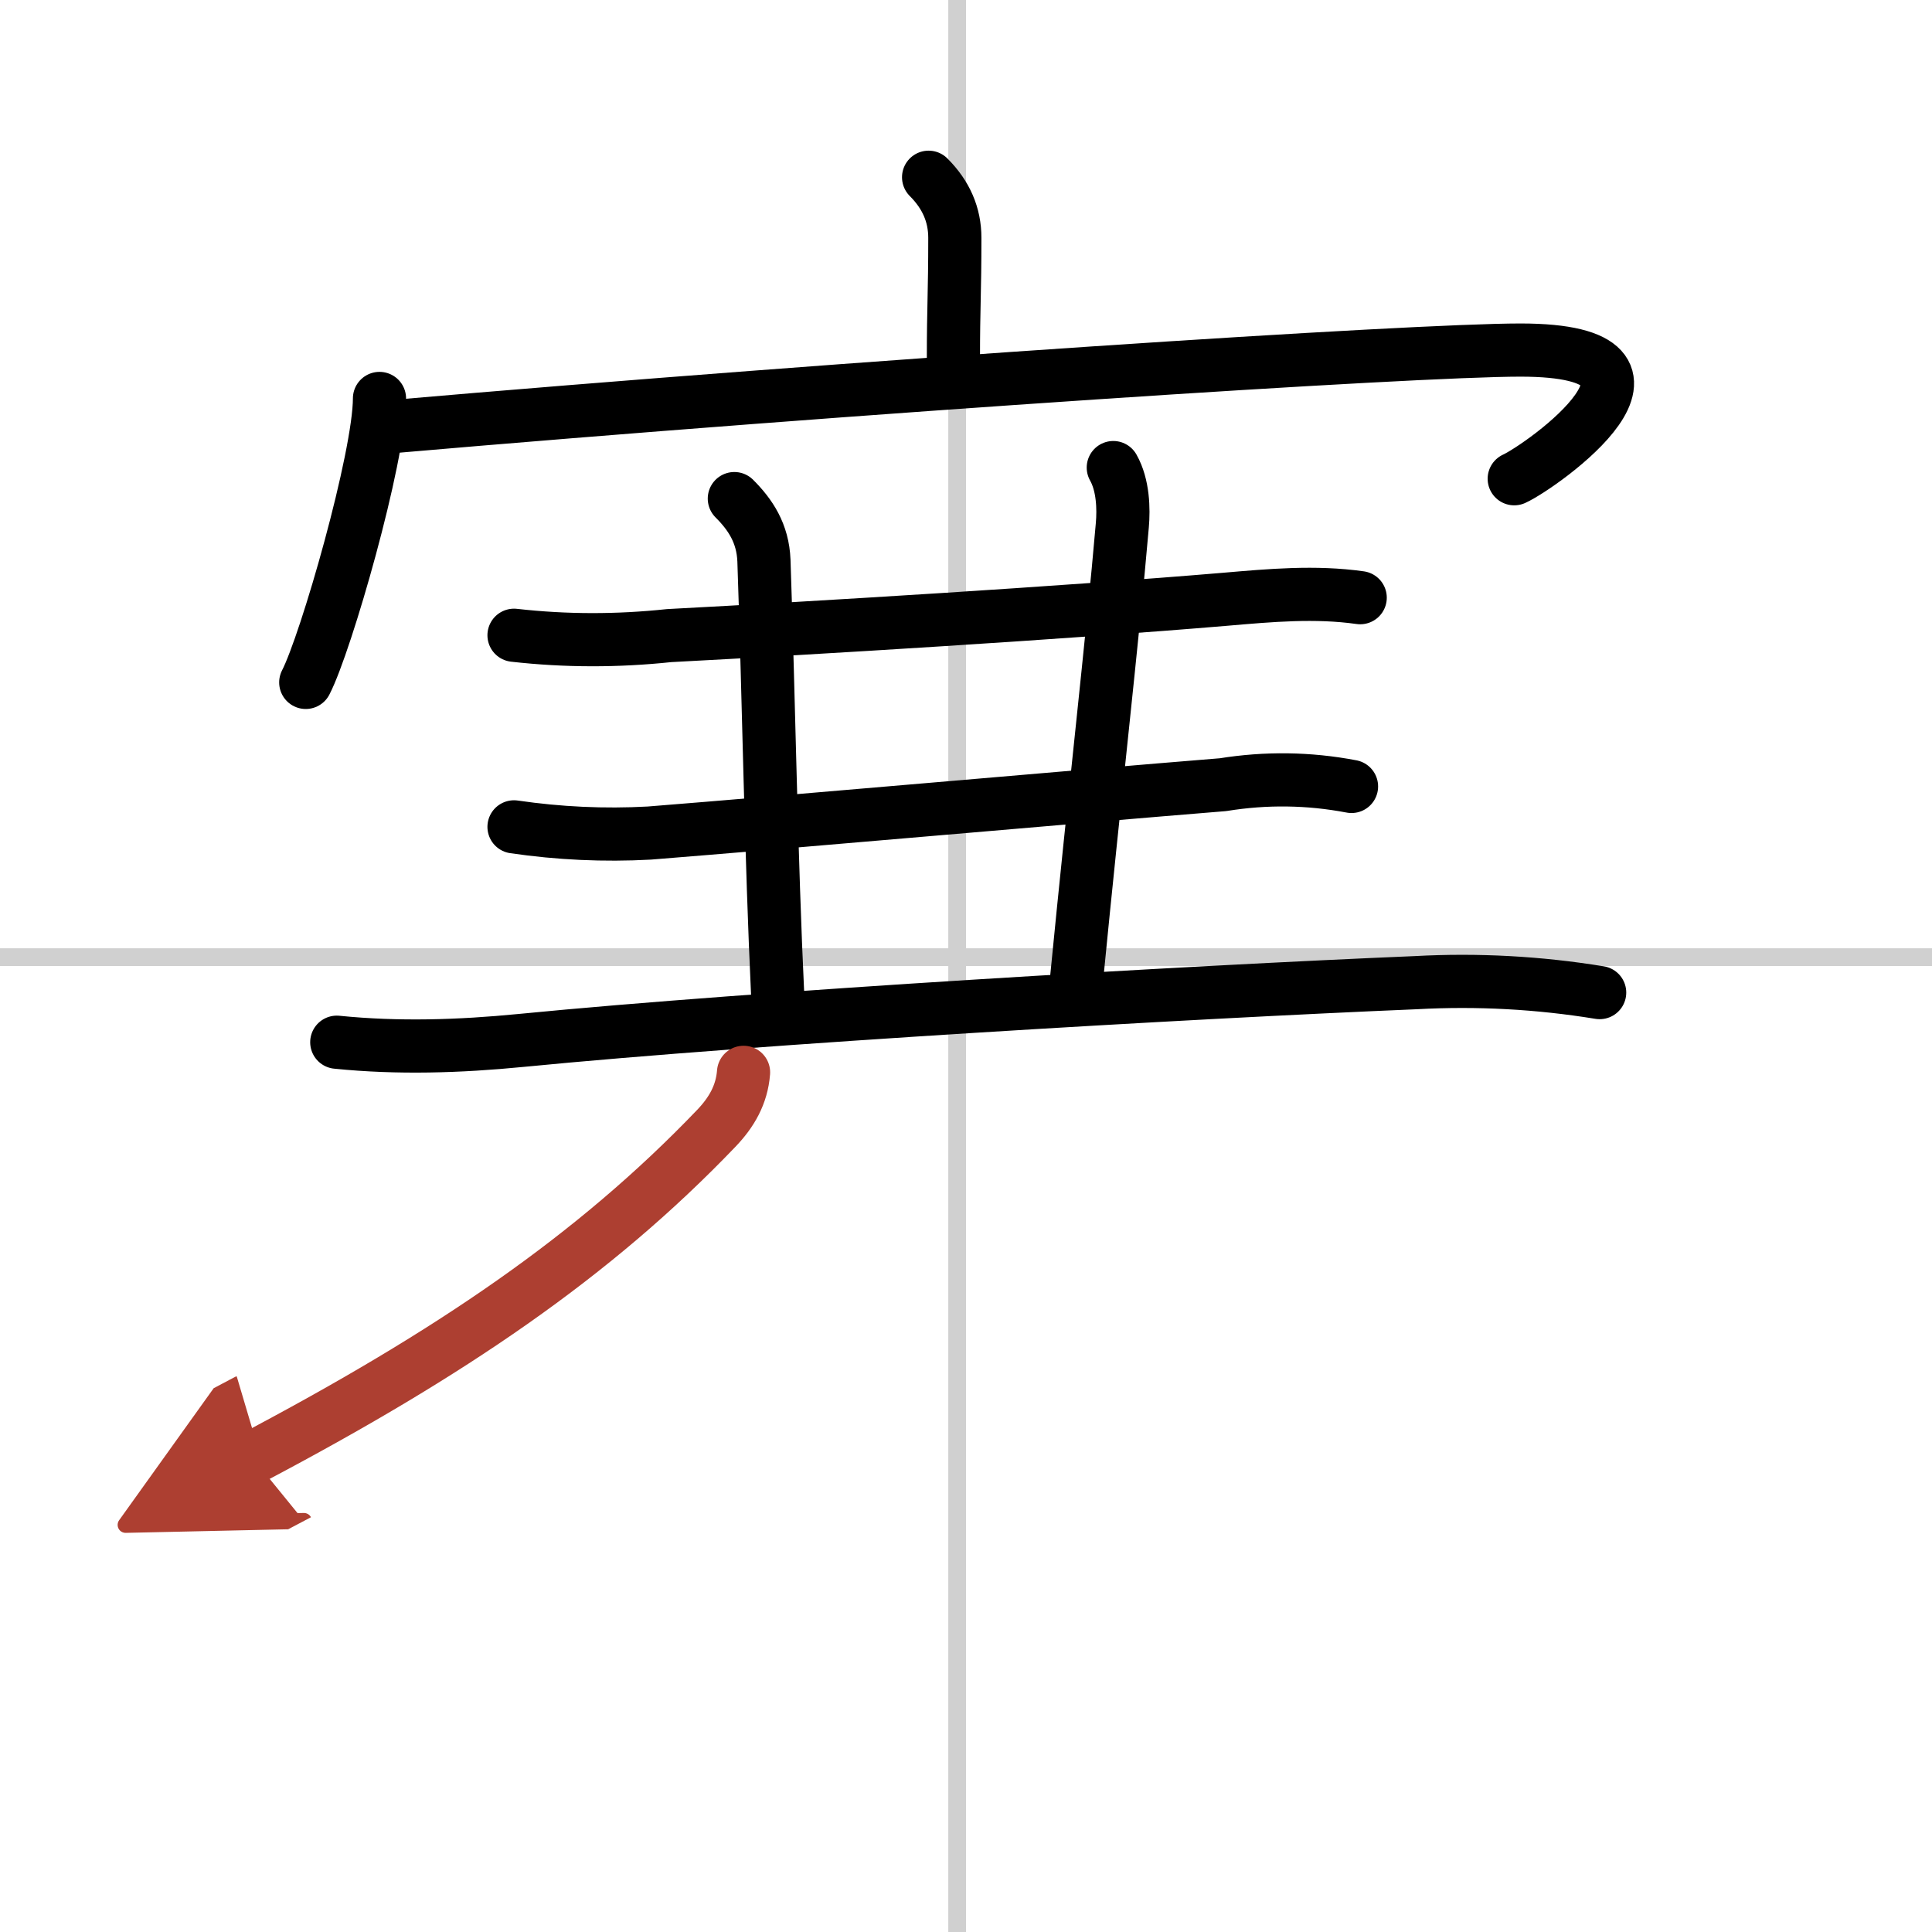
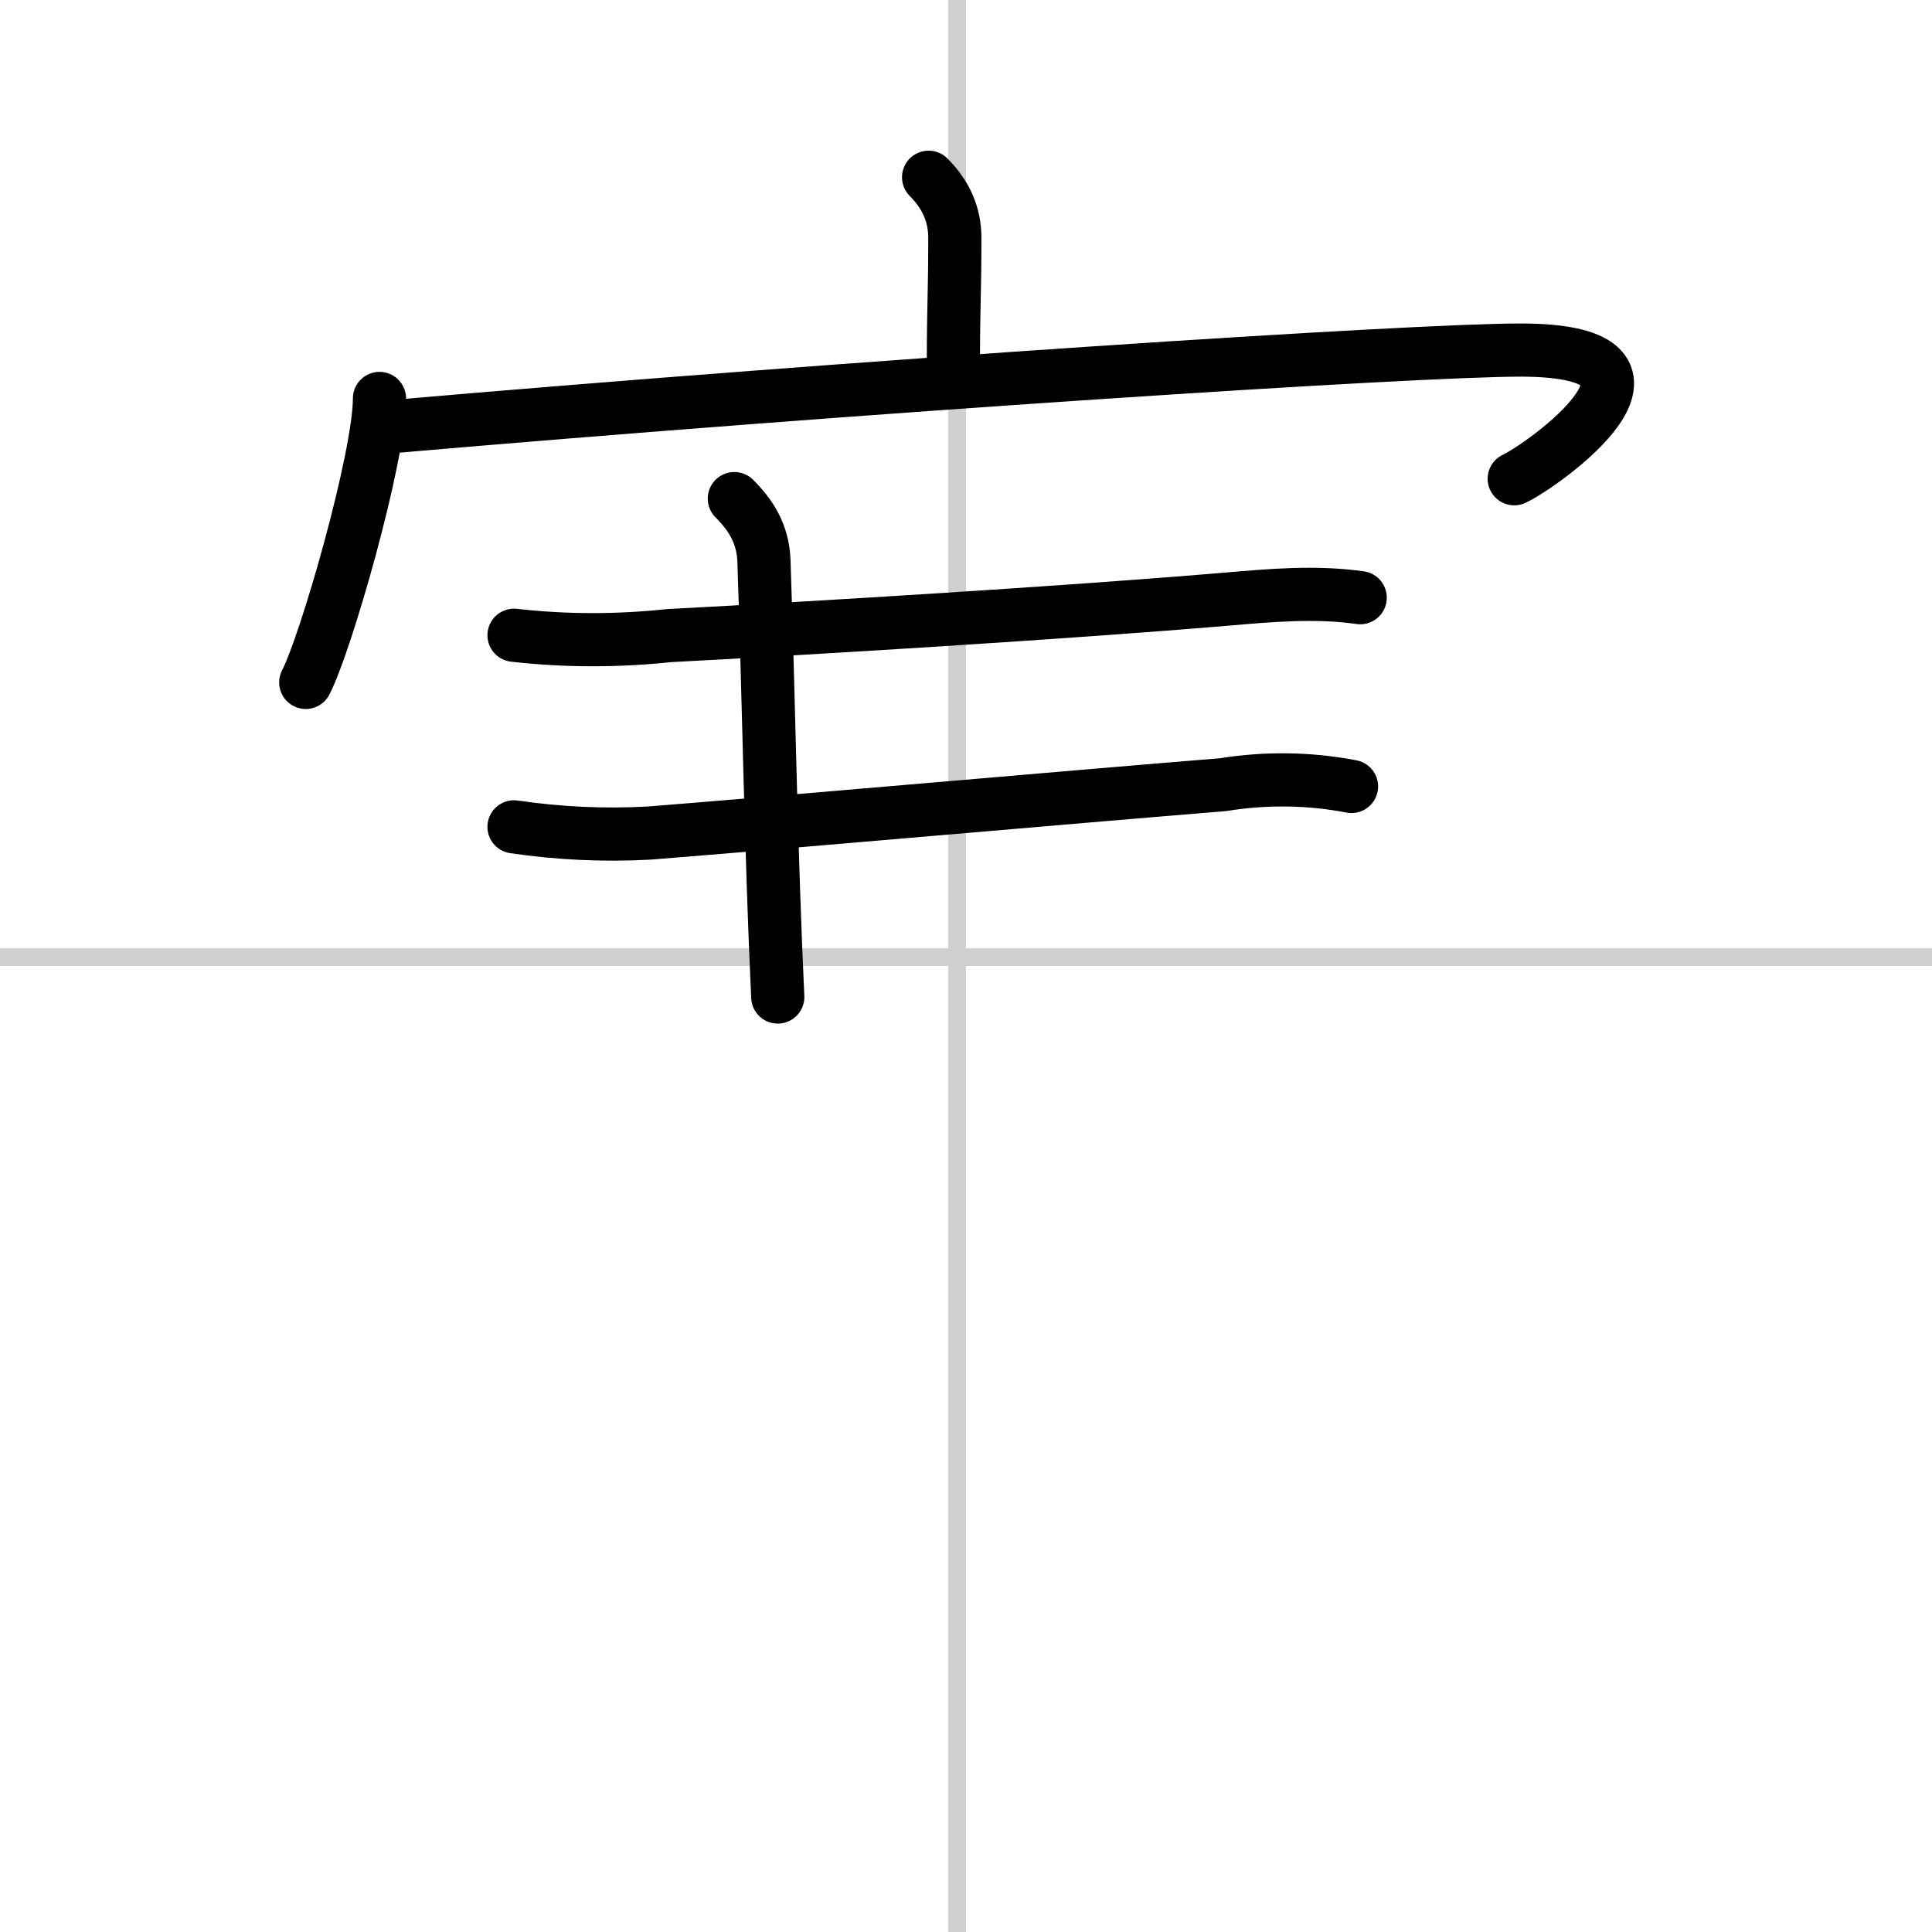
<svg xmlns="http://www.w3.org/2000/svg" width="400" height="400" viewBox="0 0 109 109">
  <defs>
    <marker id="a" markerWidth="4" orient="auto" refX="1" refY="5" viewBox="0 0 10 10">
      <polyline points="0 0 10 5 0 10 1 5" fill="#ad3f31" stroke="#ad3f31" />
    </marker>
  </defs>
  <g fill="none" stroke="#000" stroke-linecap="round" stroke-linejoin="round" stroke-width="3">
-     <rect width="100%" height="100%" fill="#fff" stroke="#fff" />
    <line x1="54" x2="54" y2="109" stroke="#d0d0d0" stroke-width="1" />
    <line x2="109" y1="54" y2="54" stroke="#d0d0d0" stroke-width="1" />
    <path d="m52.39 10c0.99 0.99 1.48 2.12 1.48 3.42 0 3.08-0.08 3.95-0.08 6.77" />
    <path d="m21.41 22.48c0 3.31-3.02 13.82-4.16 16.02" />
    <path d="m21.88 24.09c27-2.34 57.85-4.34 63.9-4.34 10.48 0 1.16 6.58-0.35 7.26" />
    <path d="m29 35.84c2.92 0.33 5.83 0.33 8.75 0.02 8.39-0.44 22.23-1.28 31.37-2.05 2.56-0.22 5.08-0.45 7.62-0.09" />
    <path d="m41.43 28.13c0.9 0.9 1.61 1.95 1.67 3.5 0.28 8.12 0.4 16.62 0.78 24.62" />
-     <path d="m62.81 26.38c0.56 0.99 0.59 2.34 0.51 3.25-0.57 6.62-1.57 15.24-2.57 25.49" />
    <path d="m29 46.65c2.53 0.37 5.08 0.49 7.63 0.35 7.82-0.62 23.62-2.02 32.37-2.73 2.42-0.39 4.84-0.36 7.25 0.1" />
-     <path d="m19 58.8c3.46 0.35 6.92 0.24 10.39-0.1 13.48-1.32 37.72-2.73 50.49-3.26 3.48-0.19 6.94 0 10.37 0.56" />
-     <path d="m41.95 60.5c-0.1 1.27-0.68 2.26-1.53 3.15-6.92 7.23-15.05 12.73-26.17 18.6" marker-end="url(#a)" stroke="#ad3f31" />
  </g>
</svg>